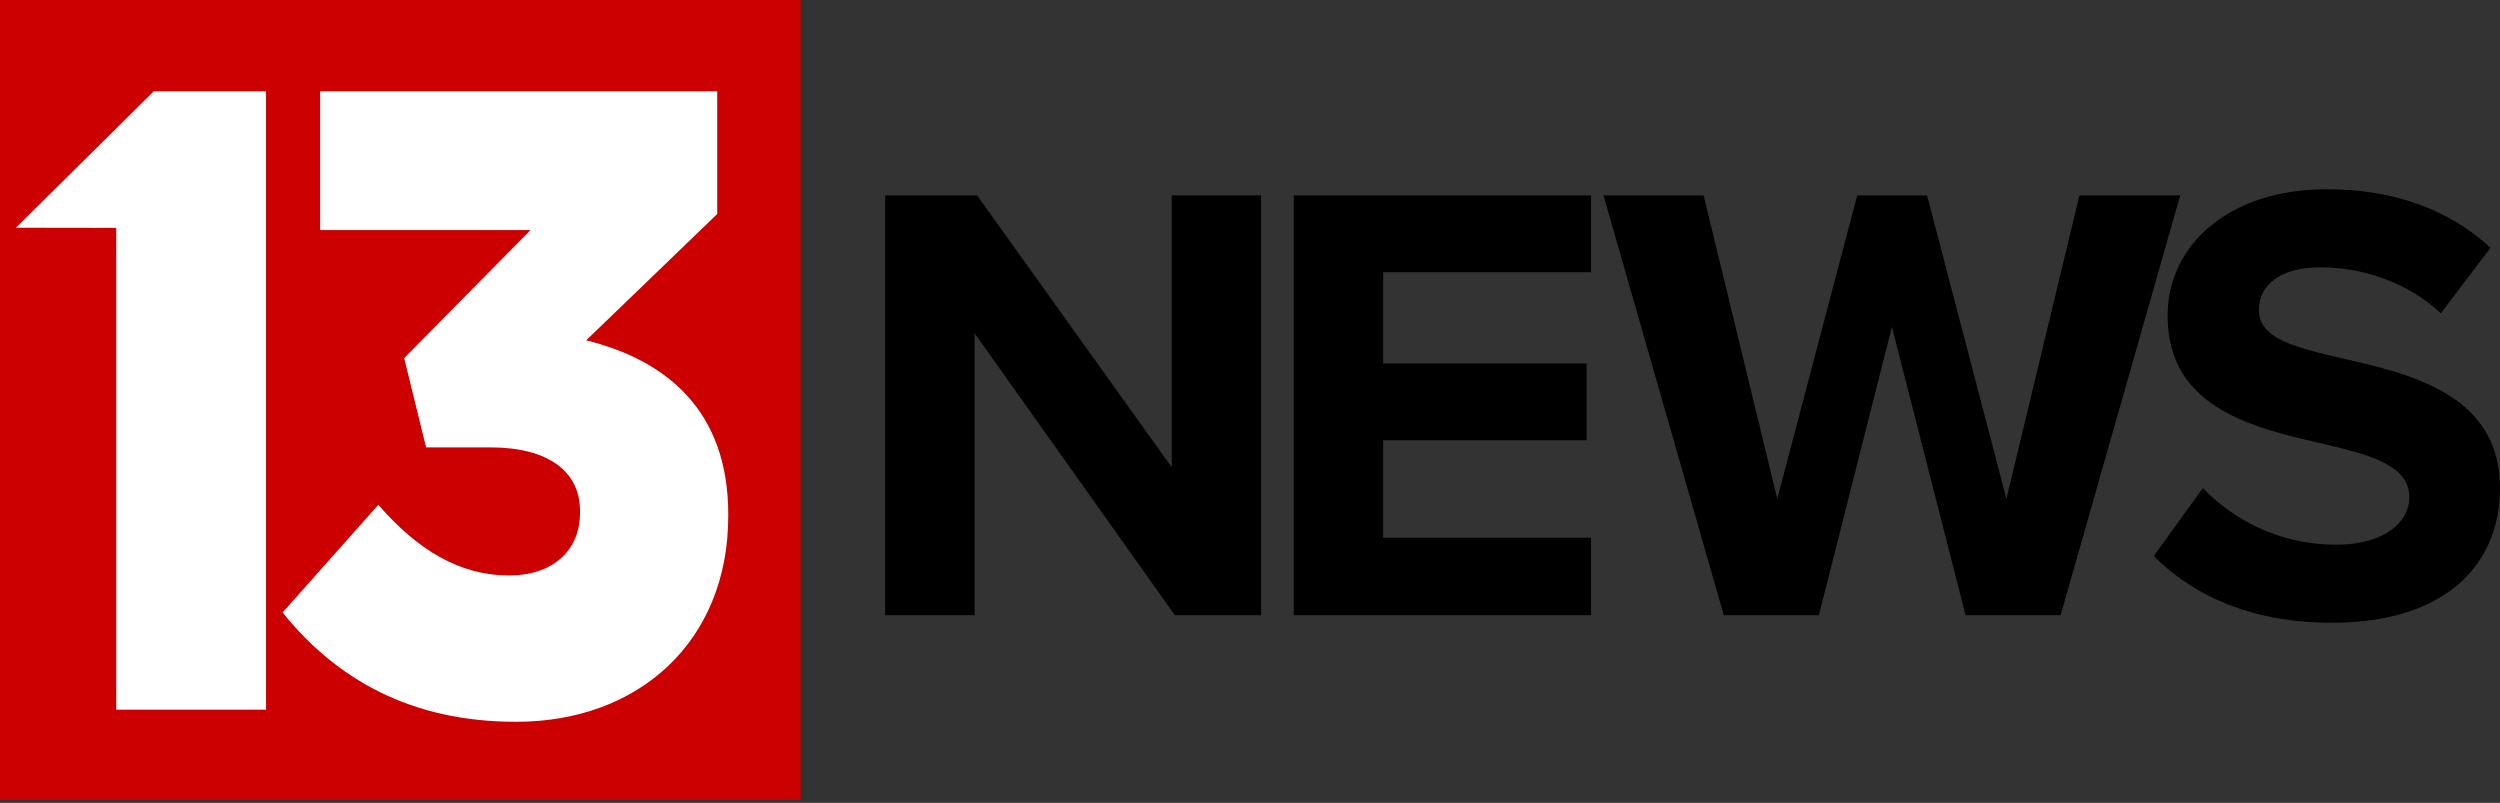
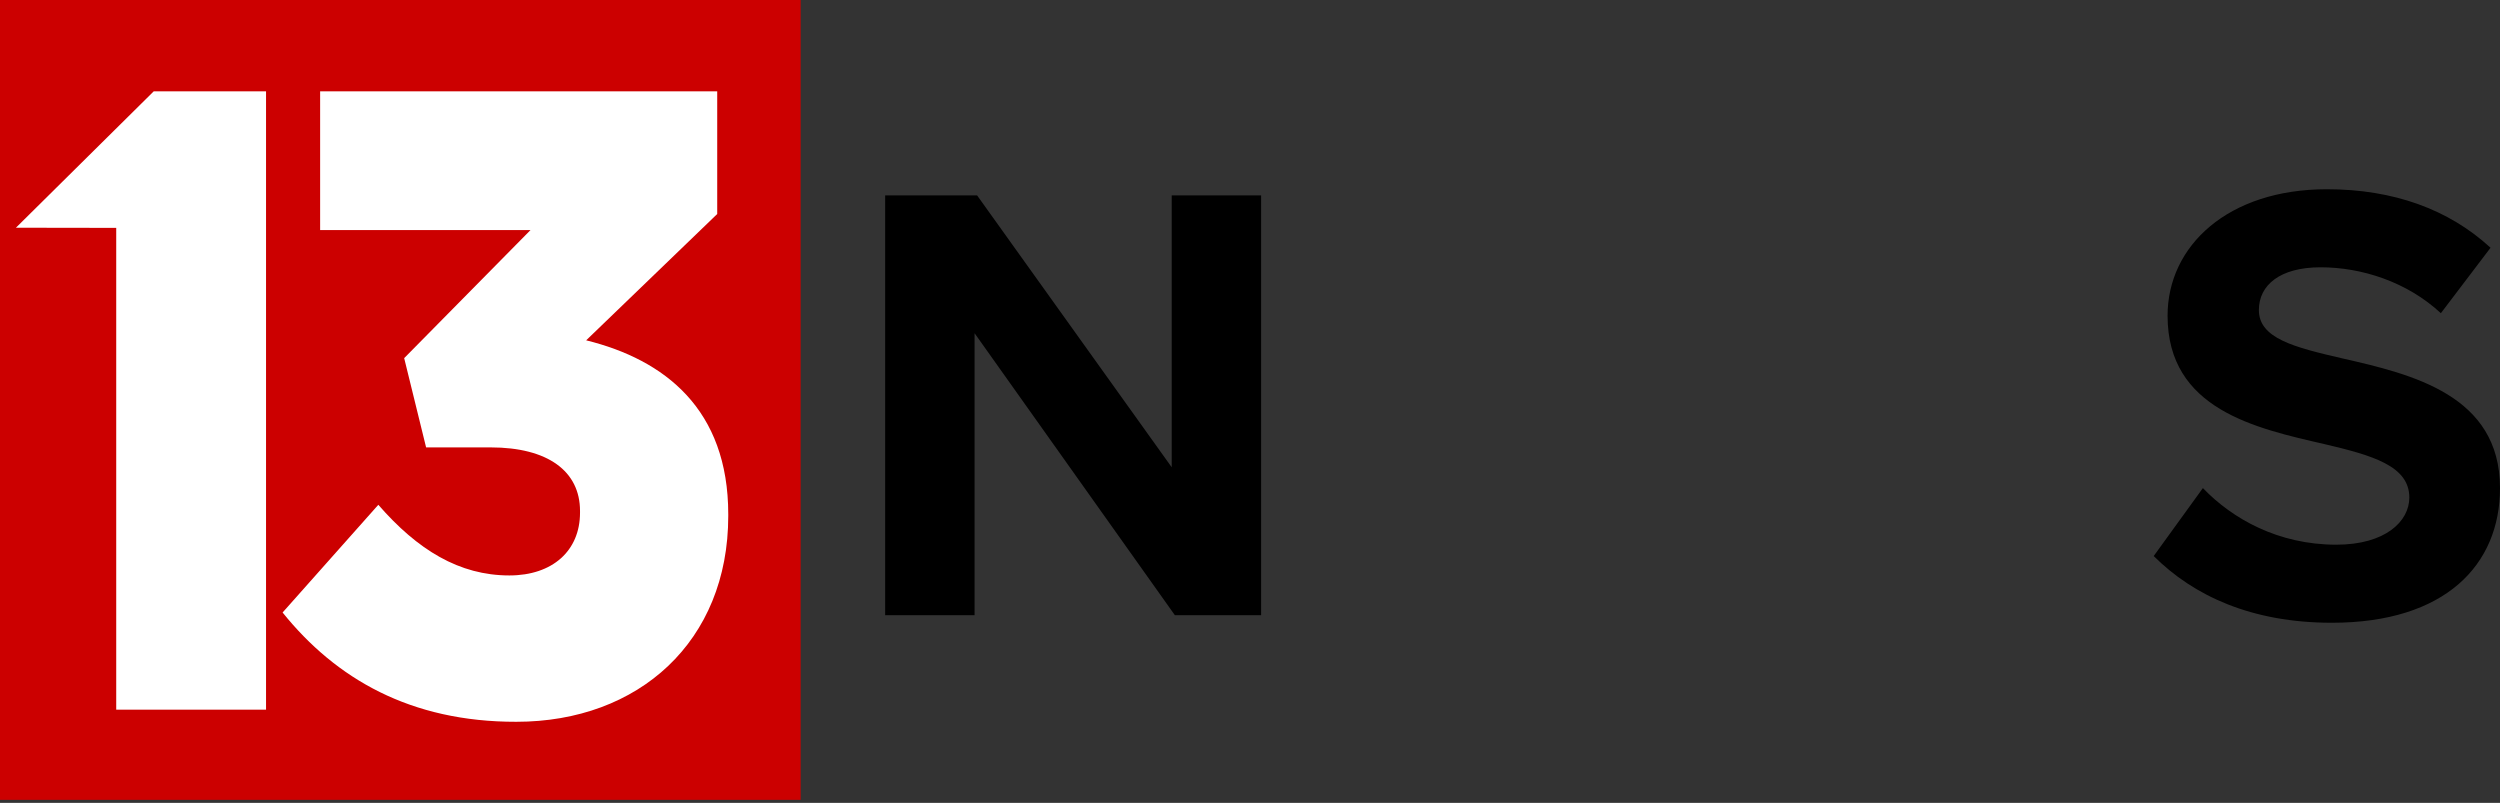
<svg xmlns="http://www.w3.org/2000/svg" version="1.1" id="Layer_1" x="0px" y="0px" viewBox="0 0 1585.3 509.1" style="enable-background:new 0 0 1585.3 509.1;" xml:space="preserve">
  <rect x="0" y="0" width="1585.3" height="509.1" fill="#333333" stroke="none" />
  <style type="text/css">
	.st0{fill:#CC0000;}
	.st1{fill:#FFFFFF;}
</style>
  <rect y="-0.5" class="st0" width="507.7" height="507.7" />
  <polyline class="st1" points="97.5,57.9 168.7,57.9 168.7,450 73.7,450 73.7,144.5 10.1,144.4 " />
  <path class="st1" d="M179.2,388.4l60.7-68.3c24.9,28.6,51.3,44.8,83.1,44.8c27.4,0,44.8-15.7,44.8-39.8V324  c0-25.2-20.4-40.3-56.7-40.3h-40.9l-13.9-56.6l80.1-81.2H203v-88h251.8v77.8l-83.1,80.1c49.8,12.3,90.1,43.7,90.1,110.3v1.1  c0,79.5-56.7,130.5-134.4,130.5C260.3,457.8,213,430.4,179.2,388.4" />
  <polygon points="745,390.1 618,211.3 618,390.1 561.3,390.1 561.3,123.9 619.6,123.9 743,296.3 743,123.9 799.7,123.9 799.7,390.1   " />
-   <polygon points="820.4,390.1 820.4,123.9 1008.9,123.9 1008.9,172.6 877.1,172.6 877.1,230.5 1006.1,230.5 1006.1,279.2   877.1,279.2 877.1,341 1008.9,341 1008.9,390.1 " />
-   <polygon points="1246.4,390.1 1199.7,207.3 1153.4,390.1 1093.1,390.1 1016.8,123.9 1080.3,123.9 1127,316.3 1177.7,123.9   1222,123.9 1272.3,316.3 1318.6,123.9 1382.5,123.9 1306.7,390.1 " />
  <path d="M1396.9,309.5c18.8,19.6,47.9,35.9,84.6,35.9c31.1,0,46.3-14.8,46.3-29.9c0-20-23.2-26.7-53.9-33.9  c-43.5-10-99.4-22-99.4-81.4c0-44.3,38.3-80.2,101-80.2c42.3,0,77.4,12.8,103.8,37.1l-31.5,41.5c-21.6-20-50.3-29.1-76.3-29.1  c-25.6,0-39.1,11.2-39.1,27.1c0,18,22.4,23.6,53.1,30.7c43.9,10,99.8,23.2,99.8,82.2c0,48.7-34.7,85.4-106.6,85.4  c-51.1,0-87.8-17.2-113-42.3L1396.9,309.5z" />
</svg>